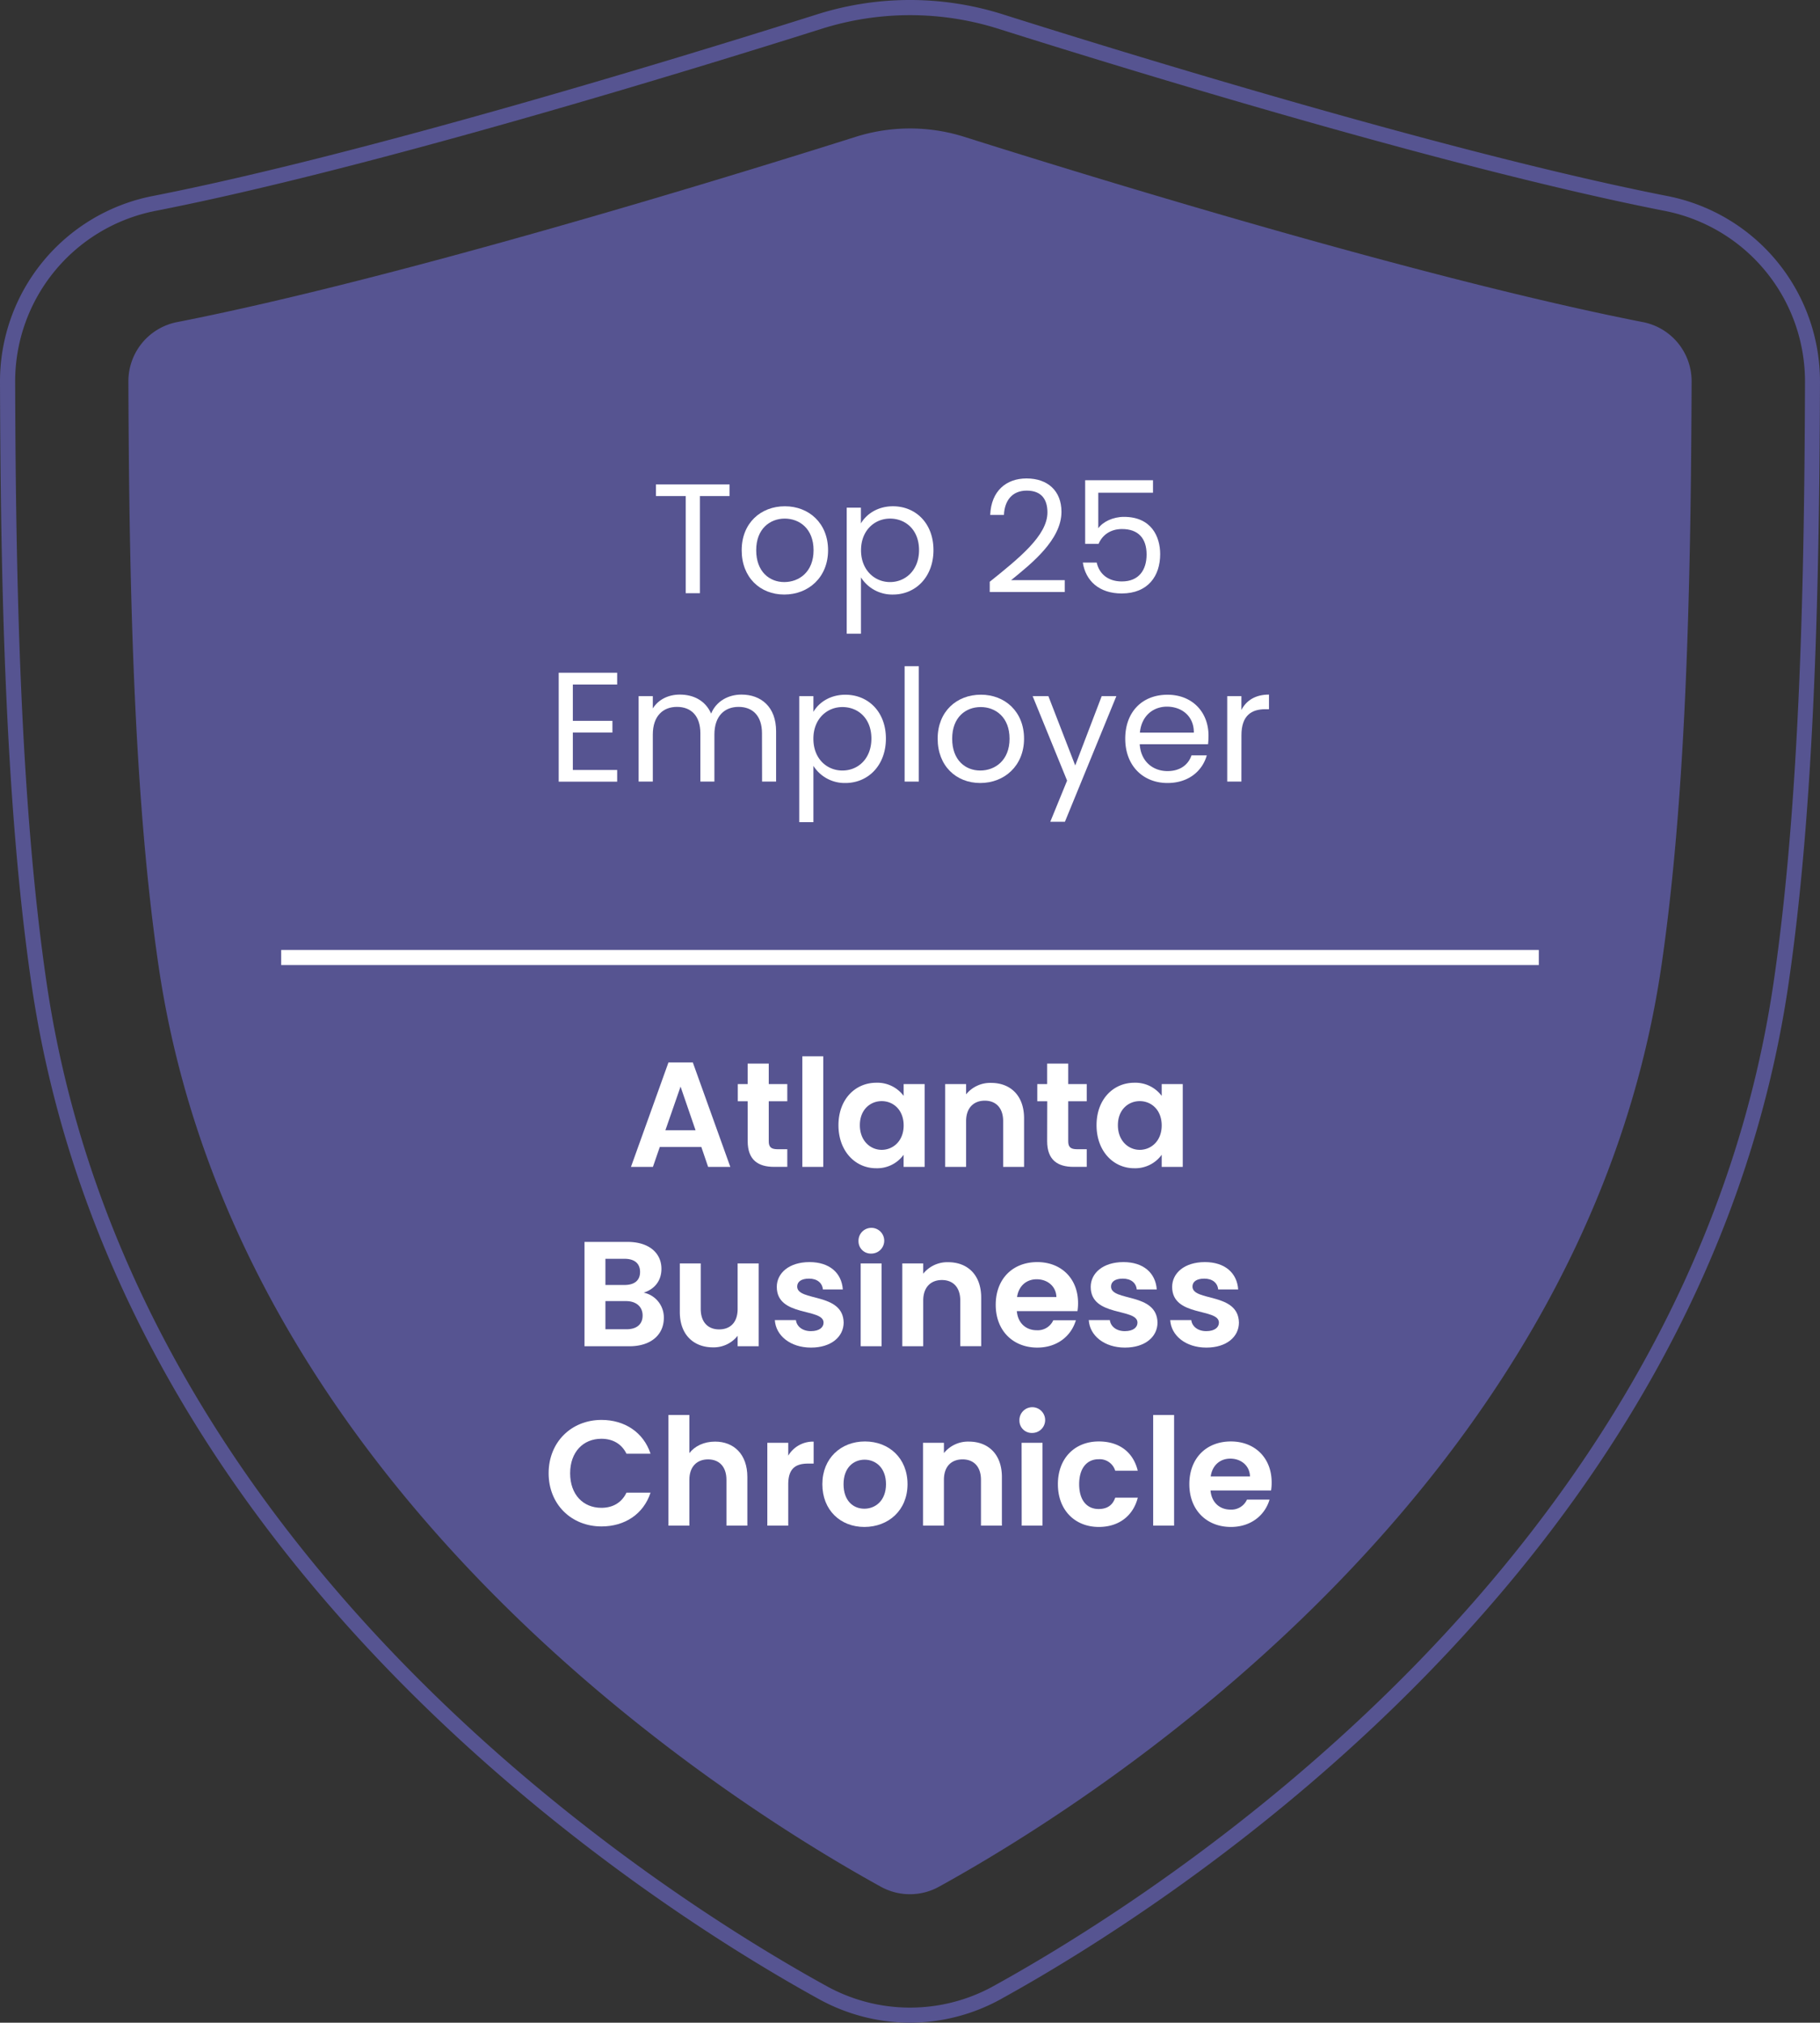
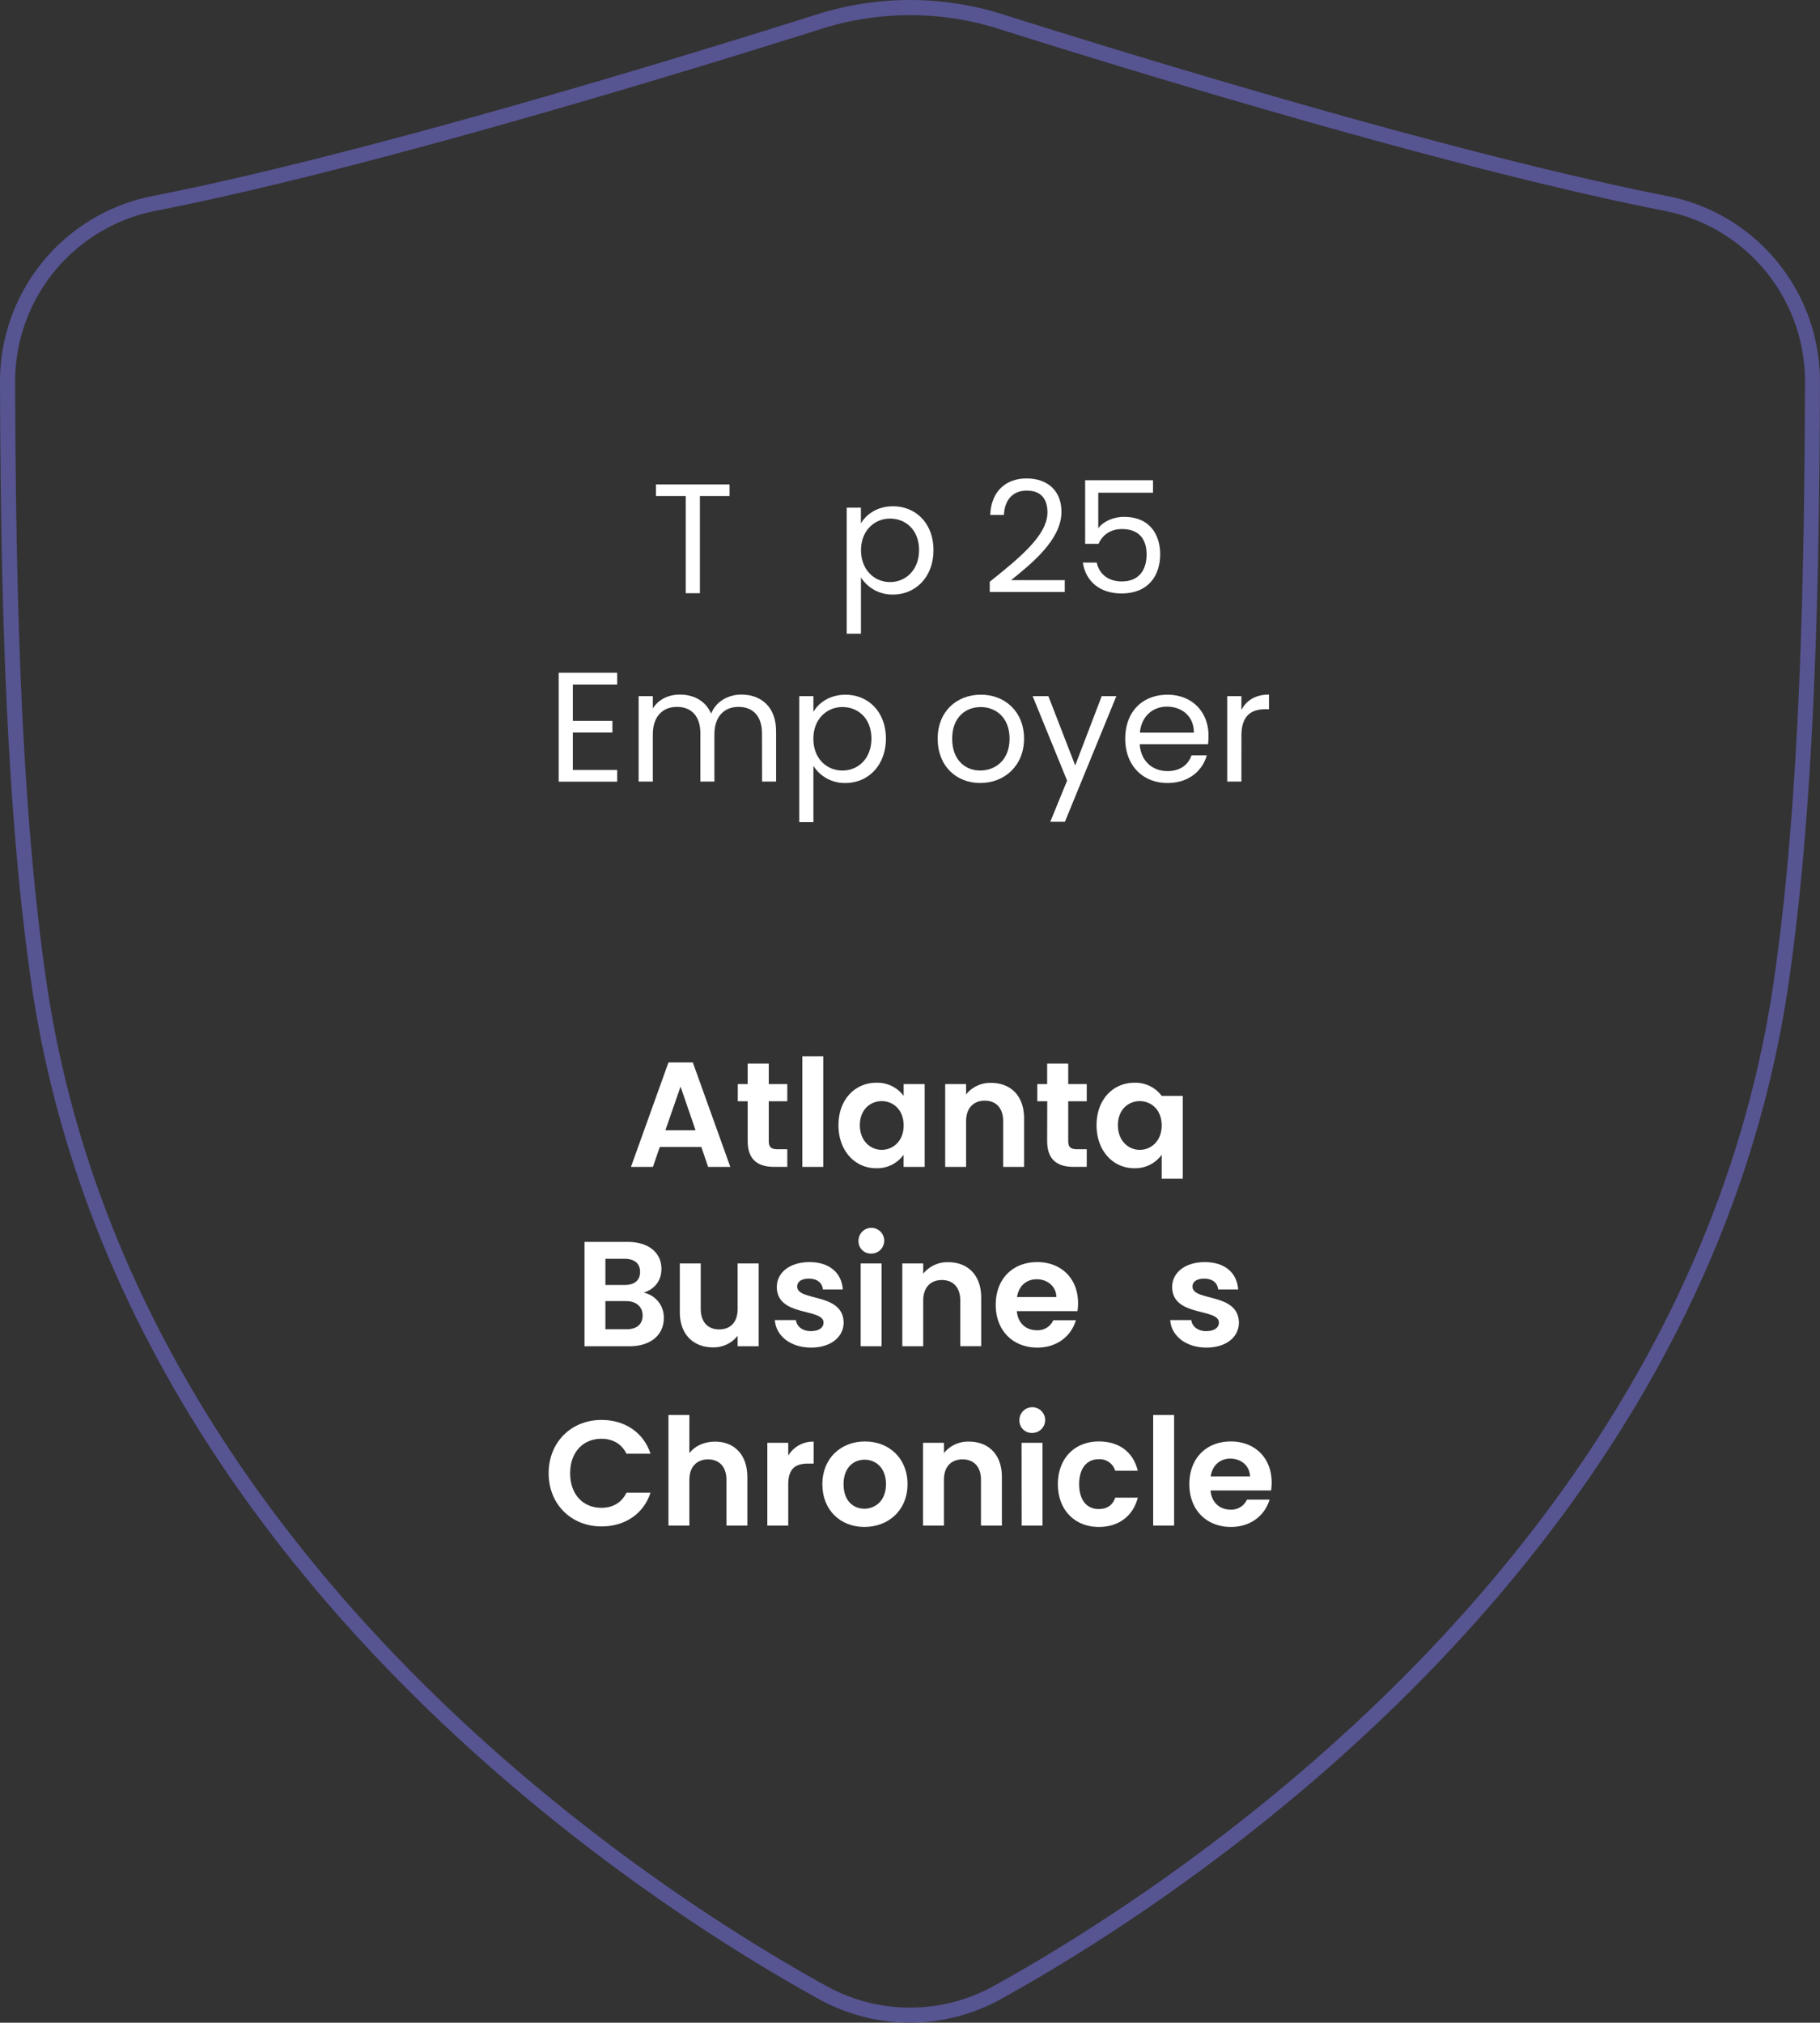
<svg xmlns="http://www.w3.org/2000/svg" viewBox="0 0 840.45 933.77">
  <rect x="0" y="0" width="840.45" height="933.77" fill="#333333" stroke="none" />
  <defs>
    <style>.cls-1{fill:#565491;}.cls-2{fill:#fff;}</style>
  </defs>
  <g id="Layer_2" data-name="Layer 2">
    <g id="Layer_1-2" data-name="Layer 1">
      <path class="cls-1" d="M420.25,933.77a87.51,87.51,0,0,1-42.08-10.89c-75.29-41.44-324-197.7-363.63-468.54C2.23,370.18.28,266.56,0,176.29A87.23,87.23,0,0,1,70.32,90.53C169,71.18,317.8,25.44,377.19,6.67a142.11,142.11,0,0,1,86.06,0c59.36,18.76,208.1,64.48,306.88,83.86h0a87.21,87.21,0,0,1,70.31,85.75c-.28,90.29-2.23,193.93-14.54,278-39.56,270-287.18,426.32-363.13,468.27h0l-.56.32A87.29,87.29,0,0,1,420.25,933.77ZM420.23,7a135.72,135.72,0,0,0-40.94,6.34C319.79,32.12,170.71,78,71.66,97.38A80.23,80.23,0,0,0,7,176.27c.27,90,2.21,193.33,14.46,277.06C60.61,721,307,875.72,381.53,916.77a79.72,79.72,0,0,0,77,.24l.37-.21c74.58-41.11,321-196,360.15-463.48,12.25-83.68,14.19-187,14.47-277.06a80.24,80.24,0,0,0-64.69-78.89h0C669.66,77.93,520.63,32.11,461.15,13.32A135.6,135.6,0,0,0,420.23,7Z" />
-       <path class="cls-1" d="M433.6,871a27.77,27.77,0,0,1-26.84,0C347.32,838.22,109.67,695,73.2,445.75,62.26,371,59.61,278.53,59.29,176.11a27.81,27.81,0,0,1,22.44-27.4C183.66,128.72,335.57,82,395.05,63.2a83.32,83.32,0,0,1,50.34,0c59.49,18.8,211.39,65.52,313.33,85.51a27.8,27.8,0,0,1,22.44,27.39c-.32,102.43-3,194.87-13.92,269.65C730.7,695.1,493.12,838.19,433.6,871Z" />
-       <rect class="cls-2" x="129.85" y="438.55" width="580.75" height="6.97" />
      <path class="cls-2" d="M302.9,223.64h34V229H323.21v44.85h-6.56V229H302.9Z" />
-       <path class="cls-2" d="M362.16,274.47c-11.16,0-19.66-7.92-19.66-20.45s8.78-20.3,19.94-20.3,19.95,7.85,19.95,20.3S373.39,274.47,362.16,274.47Zm0-5.76c6.84,0,13.53-4.68,13.53-14.69s-6.55-14.61-13.32-14.61S349.2,244.09,349.2,254,355.32,268.71,362.16,268.71Z" />
      <path class="cls-2" d="M412.34,233.72c10.59,0,18.72,7.92,18.72,20.23s-8.13,20.52-18.72,20.52a17.07,17.07,0,0,1-14.76-7.92v26H391V234.37h6.55v7.27C400,237.46,405.14,233.72,412.34,233.72ZM411,239.41c-7.13,0-13.39,5.47-13.39,14.61s6.26,14.69,13.39,14.69,13.4-5.47,13.4-14.76S418.25,239.41,411,239.41Z" />
      <path class="cls-2" d="M457.05,268.57c13.68-11,26.64-21.39,26.64-32,0-5.76-2.52-10.08-9.57-10.08-6.77,0-10.23,4.68-10.52,11.23h-6.33c.43-11.09,7.41-16.85,16.77-16.85,9.8,0,16.13,5.76,16.13,15.41,0,13-14,24-23.25,31.54h24.77v5.47H457.05Z" />
      <path class="cls-2" d="M532.44,221.69v5.76H507.16v16.42c2.16-3,6.77-5.26,11.88-5.26,12.68,0,16.71,9.15,16.71,17.21,0,10.08-5.62,18.15-17.79,18.15-10.36,0-16.63-5.83-17.93-14.26h6.41c1.23,5.47,5.48,8.71,11.6,8.71,7.92,0,11.44-5.32,11.44-12.45,0-7.42-3.81-11.74-11.37-11.74-5.26,0-9.08,2.74-10.8,6.84h-6.2V221.69Z" />
      <path class="cls-2" d="M285,316H264.53v16.77h18.28v5.4H264.53v17.28H285v5.4H258V310.56h27Z" />
      <path class="cls-2" d="M351.87,338.5c0-8.06-4.32-12.17-10.81-12.17s-11.16,4.25-11.16,12.75v21.74h-6.48V338.5c0-8.06-4.32-12.17-10.8-12.17s-11.16,4.25-11.16,12.75v21.74h-6.55V321.37h6.55v5.68c2.59-4.17,7.27-6.4,12.46-6.4,6.48,0,11.88,2.88,14.47,8.78,2.31-5.69,7.92-8.78,14-8.78,9,0,16,5.61,16,16.92v23.25h-6.48Z" />
      <path class="cls-2" d="M390.38,320.72c10.59,0,18.72,7.92,18.72,20.23s-8.13,20.52-18.72,20.52a17.07,17.07,0,0,1-14.76-7.92v26h-6.55V321.37h6.55v7.27C378,324.46,383.18,320.72,390.38,320.72ZM389,326.41c-7.12,0-13.39,5.47-13.39,14.61,0,9.29,6.27,14.69,13.39,14.69,7.28,0,13.4-5.47,13.4-14.76S396.29,326.41,389,326.41Z" />
-       <path class="cls-2" d="M417.74,307.54h6.55v53.28h-6.55Z" />
      <path class="cls-2" d="M452.66,361.47C441.5,361.47,433,353.55,433,341s8.79-20.3,19.95-20.3,19.94,7.85,19.94,20.3S463.89,361.47,452.66,361.47Zm0-5.76c6.84,0,13.54-4.68,13.54-14.69s-6.56-14.61-13.32-14.61c-6.92,0-13.18,4.68-13.18,14.61S445.82,355.71,452.66,355.71Z" />
      <path class="cls-2" d="M508.75,321.37h6.77l-23.76,58H485l7.77-19-15.91-39h7.27l12.39,32Z" />
      <path class="cls-2" d="M539.13,361.47c-11.23,0-19.51-7.92-19.51-20.45s8-20.3,19.51-20.3,18.94,8.06,18.94,18.86a34,34,0,0,1-.22,4H526.31c.51,8,6.12,12.39,12.82,12.39,5.91,0,9.65-3,11.09-7.27h7.06C555.26,355.86,548.92,361.47,539.13,361.47Zm-12.74-23.25H551.3c.07-7.71-5.69-12-12.46-12C532.43,326.26,527.11,330.51,526.39,338.22Z" />
      <path class="cls-2" d="M573.26,360.82h-6.55V321.37h6.55v6.4c2.23-4.39,6.48-7.12,12.74-7.12v6.76h-1.72c-6.27,0-11,2.81-11,12Z" />
      <path class="cls-2" d="M323.87,529.51H304.68l-3.17,9.18H291.37l17.32-48.23h11.24l17.32,48.23H327Zm-9.6-27.88-7,20.15h13.93Z" />
      <path class="cls-2" d="M345.25,508.4H340.7v-7.94h4.55V491H355v9.45h8.56v7.94H355v18.49c0,2.55,1,3.66,4.08,3.66h4.48v8.14h-6.07c-7.32,0-12.22-3.11-12.22-11.87Z" />
      <path class="cls-2" d="M370.51,487.63h9.66v51.06h-9.66Z" />
      <path class="cls-2" d="M404.66,499.84a15.14,15.14,0,0,1,12.63,6.07v-5.45H427v38.23h-9.73V533.1a15.08,15.08,0,0,1-12.7,6.21c-9.66,0-17.38-7.94-17.38-19.87S394.93,499.84,404.66,499.84Zm2.49,8.49c-5.18,0-10.08,3.86-10.08,11.11s4.9,11.38,10.08,11.38,10.14-4,10.14-11.25S412.46,508.33,407.15,508.33Z" />
      <path class="cls-2" d="M463.24,517.57c0-6.14-3.38-9.45-8.48-9.45s-8.63,3.31-8.63,9.45v21.12h-9.66V500.46h9.66v4.76a14.3,14.3,0,0,1,11.52-5.31c8.91,0,15.25,5.79,15.25,16.35v22.43h-9.66Z" />
      <path class="cls-2" d="M483.6,508.4H479v-7.94h4.56V491h9.73v9.45h8.55v7.94h-8.55v18.49c0,2.55,1,3.66,4.07,3.66h4.48v8.14h-6.07c-7.31,0-12.21-3.11-12.21-11.87Z" />
-       <path class="cls-2" d="M523.82,499.84a15.14,15.14,0,0,1,12.63,6.07v-5.45h9.73v38.23h-9.73V533.1a15.08,15.08,0,0,1-12.7,6.21c-9.66,0-17.38-7.94-17.38-19.87S514.09,499.84,523.82,499.84Zm2.49,8.49c-5.18,0-10.08,3.86-10.08,11.11s4.9,11.38,10.08,11.38,10.14-4,10.14-11.25S531.62,508.33,526.31,508.33Z" />
+       <path class="cls-2" d="M523.82,499.84a15.14,15.14,0,0,1,12.63,6.07h9.73v38.23h-9.73V533.1a15.08,15.08,0,0,1-12.7,6.21c-9.66,0-17.38-7.94-17.38-19.87S514.09,499.84,523.82,499.84Zm2.49,8.49c-5.18,0-10.08,3.86-10.08,11.11s4.9,11.38,10.08,11.38,10.14-4,10.14-11.25S531.62,508.33,526.31,508.33Z" />
      <path class="cls-2" d="M290.68,621.49H269.91V573.32h19.87c10.07,0,15.66,5.25,15.66,12.42,0,5.87-3.52,9.53-8.21,11a11.69,11.69,0,0,1,9.32,11.67C306.55,616.1,300.68,621.49,290.68,621.49Zm-2.28-40.37h-8.83V593.2h8.83c4.55,0,7.17-2.07,7.17-6S293,581.12,288.4,581.12Zm.69,19.53h-9.52v13h9.73c4.69,0,7.45-2.28,7.45-6.35S293.78,600.65,289.09,600.65Z" />
      <path class="cls-2" d="M350.36,621.49h-9.73v-4.83A14.09,14.09,0,0,1,329.25,622c-8.9,0-15.32-5.8-15.32-16.28V583.26h9.66v21c0,6.14,3.38,9.45,8.48,9.45,5.25,0,8.56-3.31,8.56-9.45v-21h9.73Z" />
      <path class="cls-2" d="M374.51,622.11c-9.59,0-16.28-5.59-16.7-12.7h9.73c.35,2.9,3,5.11,6.9,5.11s5.87-1.73,5.87-3.94c0-6.83-21.6-2.48-21.6-16.49,0-6.34,5.66-11.45,15.11-11.45,9.25,0,14.83,5,15.39,12.63H380c-.28-3-2.62-5-6.42-5-3.58,0-5.45,1.45-5.45,3.66,0,7,21.19,2.62,21.46,16.62C389.55,617.14,383.82,622.11,374.51,622.11Z" />
      <path class="cls-2" d="M396.45,573.05a5.94,5.94,0,1,1,5.94,5.66A5.67,5.67,0,0,1,396.45,573.05Zm1,10.21h9.66v38.23h-9.66Z" />
      <path class="cls-2" d="M443.44,600.37c0-6.14-3.38-9.45-8.49-9.45s-8.62,3.31-8.62,9.45v21.12h-9.66V583.26h9.66V588a14.27,14.27,0,0,1,11.52-5.31c8.9,0,15.25,5.79,15.25,16.35v22.43h-9.66Z" />
      <path class="cls-2" d="M479,622.11c-11.11,0-19.19-7.73-19.19-19.74s7.87-19.73,19.19-19.73c11,0,18.83,7.52,18.83,18.91a23.28,23.28,0,0,1-.27,3.72h-28c.48,5.66,4.35,8.83,9.18,8.83a7.88,7.88,0,0,0,7.66-4.62h10.42C494.78,616.52,488.43,622.11,479,622.11Zm-9.32-23.32h18.15c-.14-5-4.14-8.22-9.11-8.22C474.08,590.57,470.42,593.54,469.66,598.79Z" />
-       <path class="cls-2" d="M519.48,622.11c-9.59,0-16.29-5.59-16.7-12.7h9.73c.34,2.9,3,5.11,6.9,5.11s5.86-1.73,5.86-3.94c0-6.83-21.59-2.48-21.59-16.49,0-6.34,5.66-11.45,15.11-11.45,9.24,0,14.83,5,15.39,12.63h-9.25c-.28-3-2.62-5-6.42-5-3.59,0-5.45,1.45-5.45,3.66,0,7,21.18,2.62,21.46,16.62C534.52,617.14,528.79,622.11,519.48,622.11Z" />
      <path class="cls-2" d="M557.08,622.11c-9.59,0-16.28-5.59-16.69-12.7h9.72c.35,2.9,3,5.11,6.9,5.11s5.87-1.73,5.87-3.94c0-6.83-21.6-2.48-21.6-16.49,0-6.34,5.66-11.45,15.11-11.45,9.25,0,14.84,5,15.39,12.63h-9.25c-.27-3-2.62-5-6.41-5-3.59,0-5.45,1.45-5.45,3.66,0,7,21.18,2.62,21.45,16.62C572.12,617.14,566.4,622.11,557.08,622.11Z" />
      <path class="cls-2" d="M277.77,655.5c10.7,0,19.39,5.73,22.64,15.6H289.3c-2.28-4.63-6.42-6.9-11.6-6.9-8.41,0-14.42,6.14-14.42,15.94s6,15.94,14.42,15.94c5.18,0,9.32-2.28,11.6-7h11.11c-3.25,9.93-11.94,15.59-22.64,15.59-13.87,0-24.42-10.14-24.42-24.56S263.9,655.5,277.77,655.5Z" />
      <path class="cls-2" d="M308.68,653.23h9.66v17.59c2.49-3.24,6.77-5.31,11.87-5.31,8.63,0,14.91,5.79,14.91,16.35v22.43h-9.66V683.17c0-6.14-3.38-9.45-8.49-9.45s-8.63,3.31-8.63,9.45v21.12h-9.66Z" />
      <path class="cls-2" d="M364,704.29h-9.66V666.06H364V672a13.27,13.27,0,0,1,11.73-6.48v10.14h-2.55c-5.73,0-9.18,2.21-9.18,9.59Z" />
      <path class="cls-2" d="M399.14,704.91c-11,0-19.39-7.73-19.39-19.74s8.63-19.73,19.67-19.73,19.66,7.66,19.66,19.73S410.25,704.91,399.14,704.91Zm0-8.42c5.11,0,10-3.73,10-11.32s-4.76-11.31-9.87-11.31-9.73,3.65-9.73,11.31S394,696.49,399.14,696.49Z" />
      <path class="cls-2" d="M453,683.17c0-6.14-3.38-9.45-8.48-9.45-5.25,0-8.63,3.31-8.63,9.45v21.12h-9.66V666.06h9.66v4.76a14.27,14.27,0,0,1,11.52-5.31c8.9,0,15.25,5.79,15.25,16.35v22.43H453Z" />
      <path class="cls-2" d="M470.76,655.85a5.94,5.94,0,1,1,5.94,5.66A5.67,5.67,0,0,1,470.76,655.85Zm1,10.21h9.66v38.23H471.8Z" />
      <path class="cls-2" d="M507.4,665.44c9.52,0,15.94,5,18,13.52H515a7.5,7.5,0,0,0-7.66-5.31c-5.38,0-9,4.07-9,11.52s3.59,11.46,9,11.46c4,0,6.49-1.8,7.66-5.25h10.42c-2.07,8.15-8.49,13.53-18,13.53-11,0-18.9-7.73-18.9-19.74S496.36,665.44,507.4,665.44Z" />
      <path class="cls-2" d="M532.52,653.23h9.66v51.06h-9.66Z" />
      <path class="cls-2" d="M568.4,704.91c-11.11,0-19.18-7.73-19.18-19.74s7.86-19.73,19.18-19.73c11,0,18.83,7.52,18.83,18.91a22.18,22.18,0,0,1-.27,3.72H559c.49,5.66,4.35,8.83,9.18,8.83a7.88,7.88,0,0,0,7.66-4.62h10.42C584.2,699.32,577.85,704.91,568.4,704.91Zm-9.32-23.32h18.15c-.14-5-4.14-8.22-9.11-8.22C563.5,673.37,559.84,676.34,559.08,681.59Z" />
    </g>
  </g>
</svg>